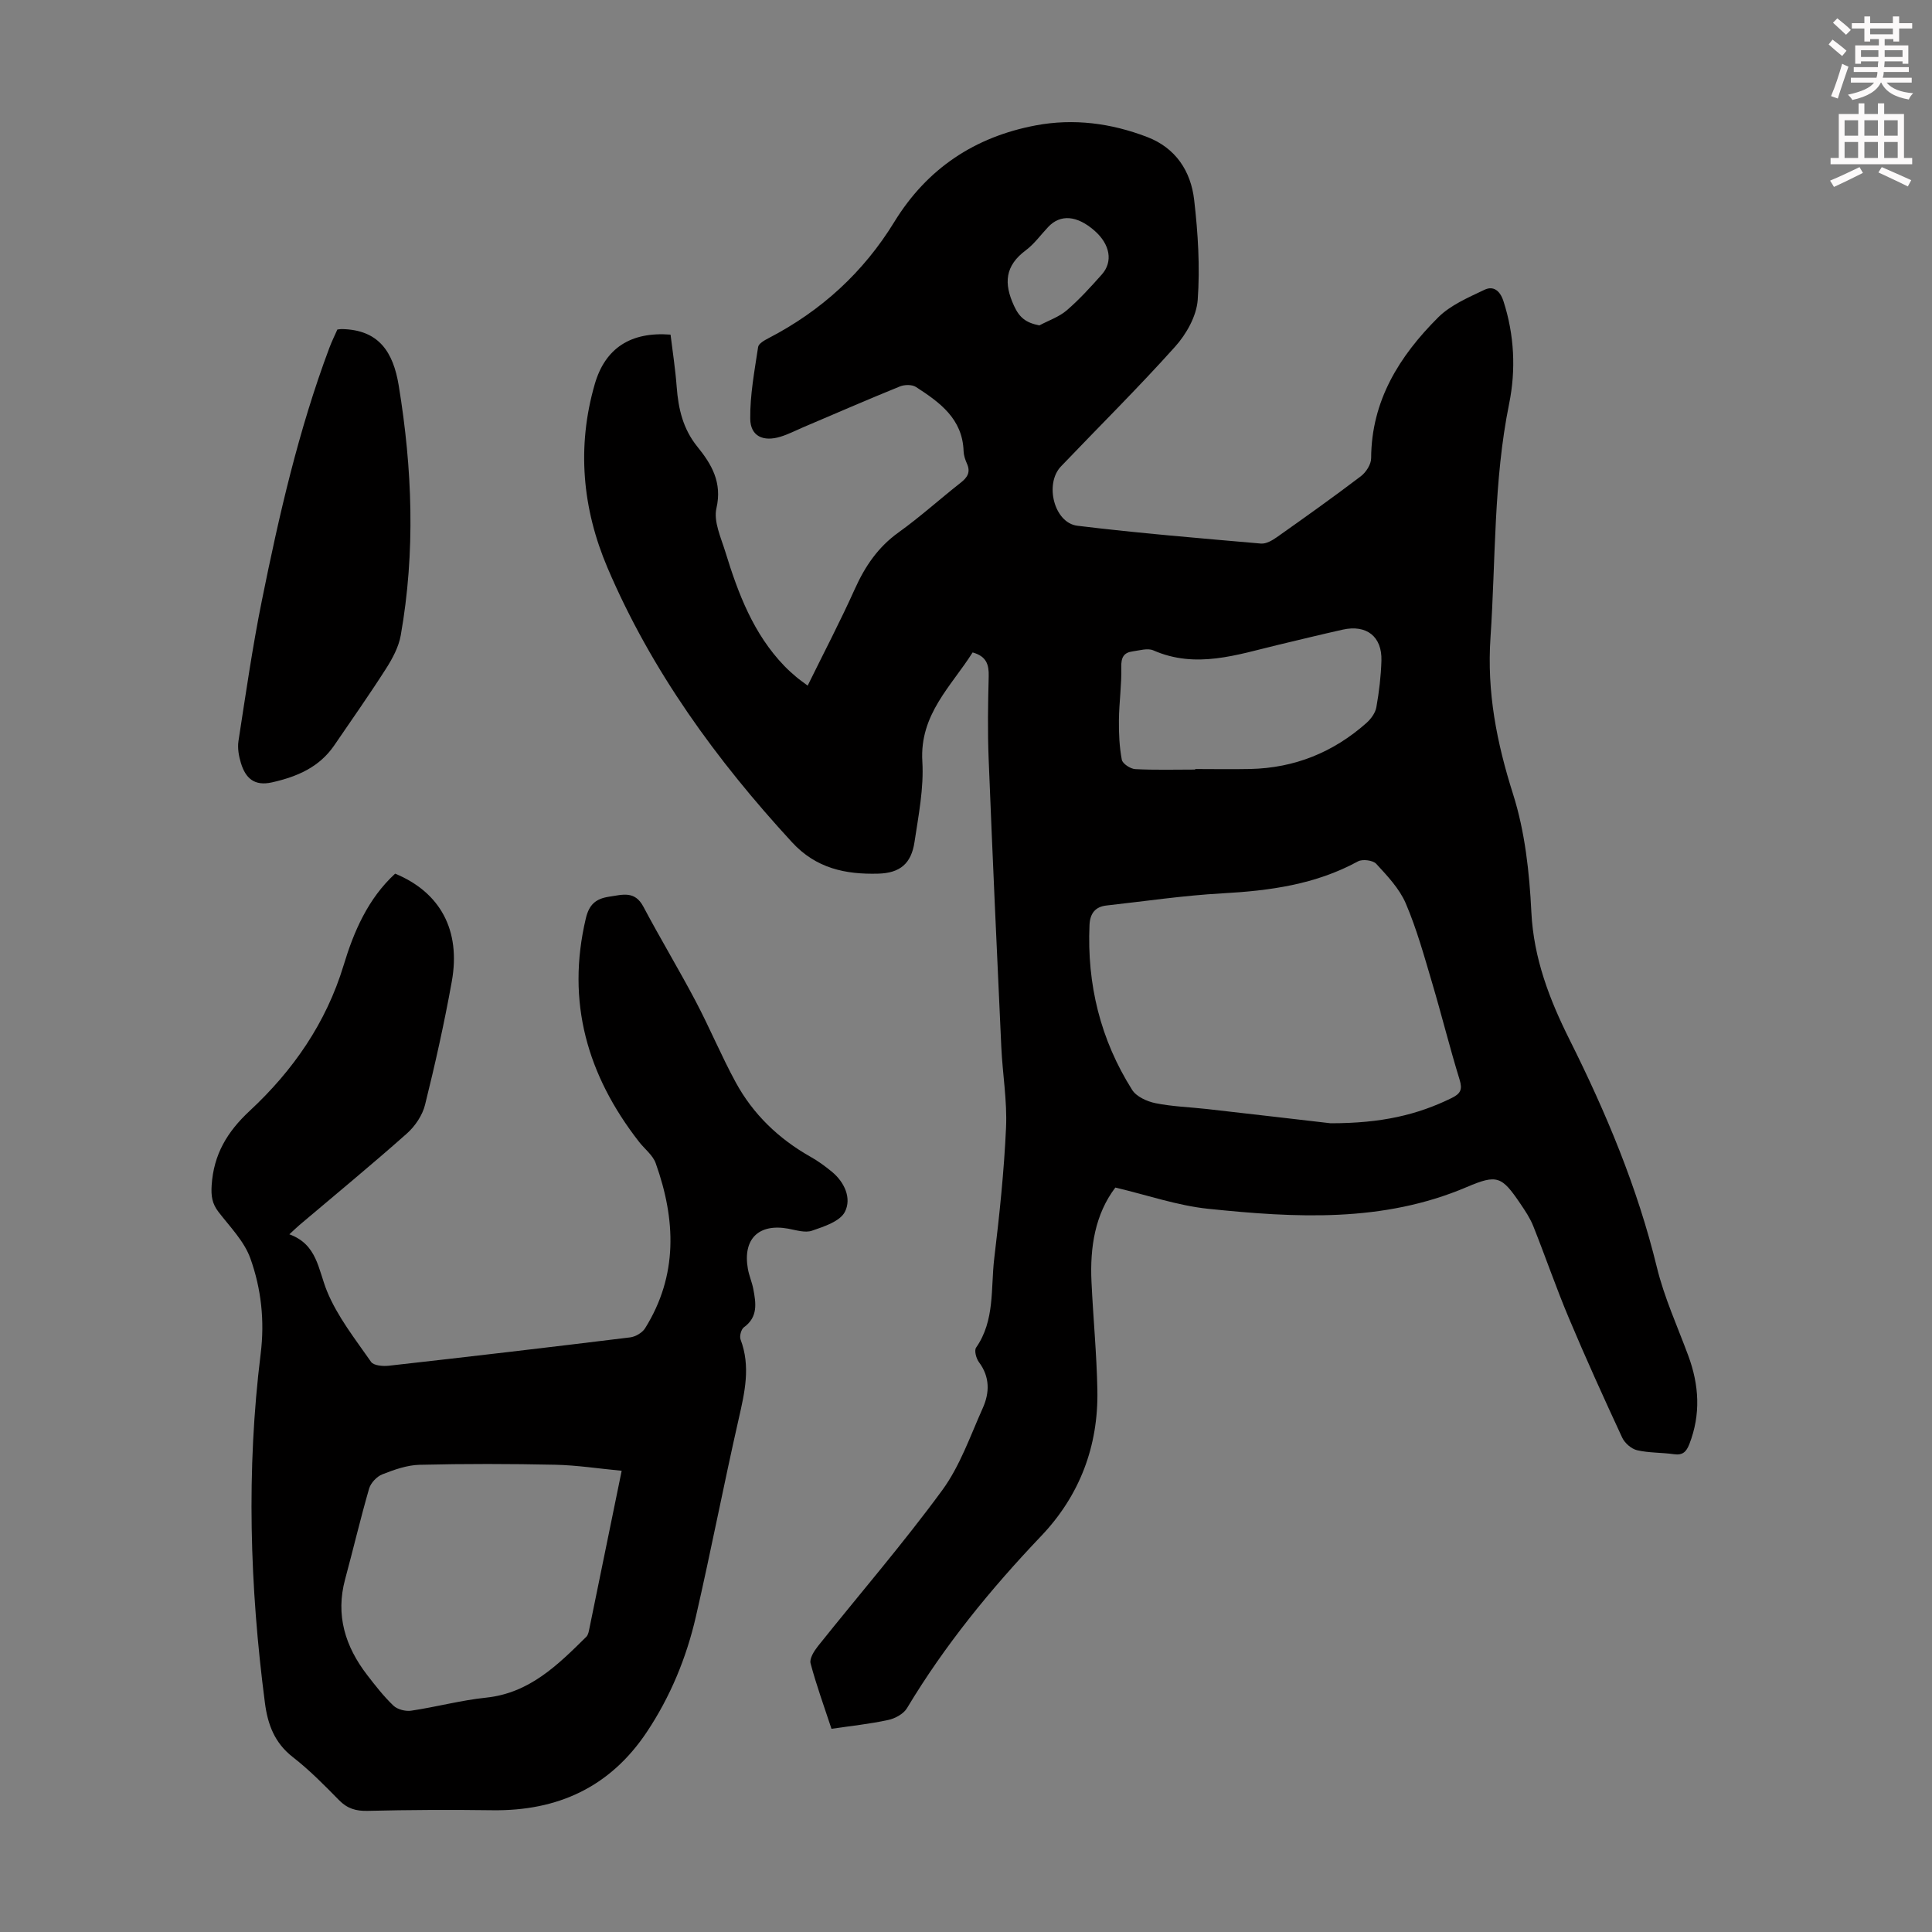
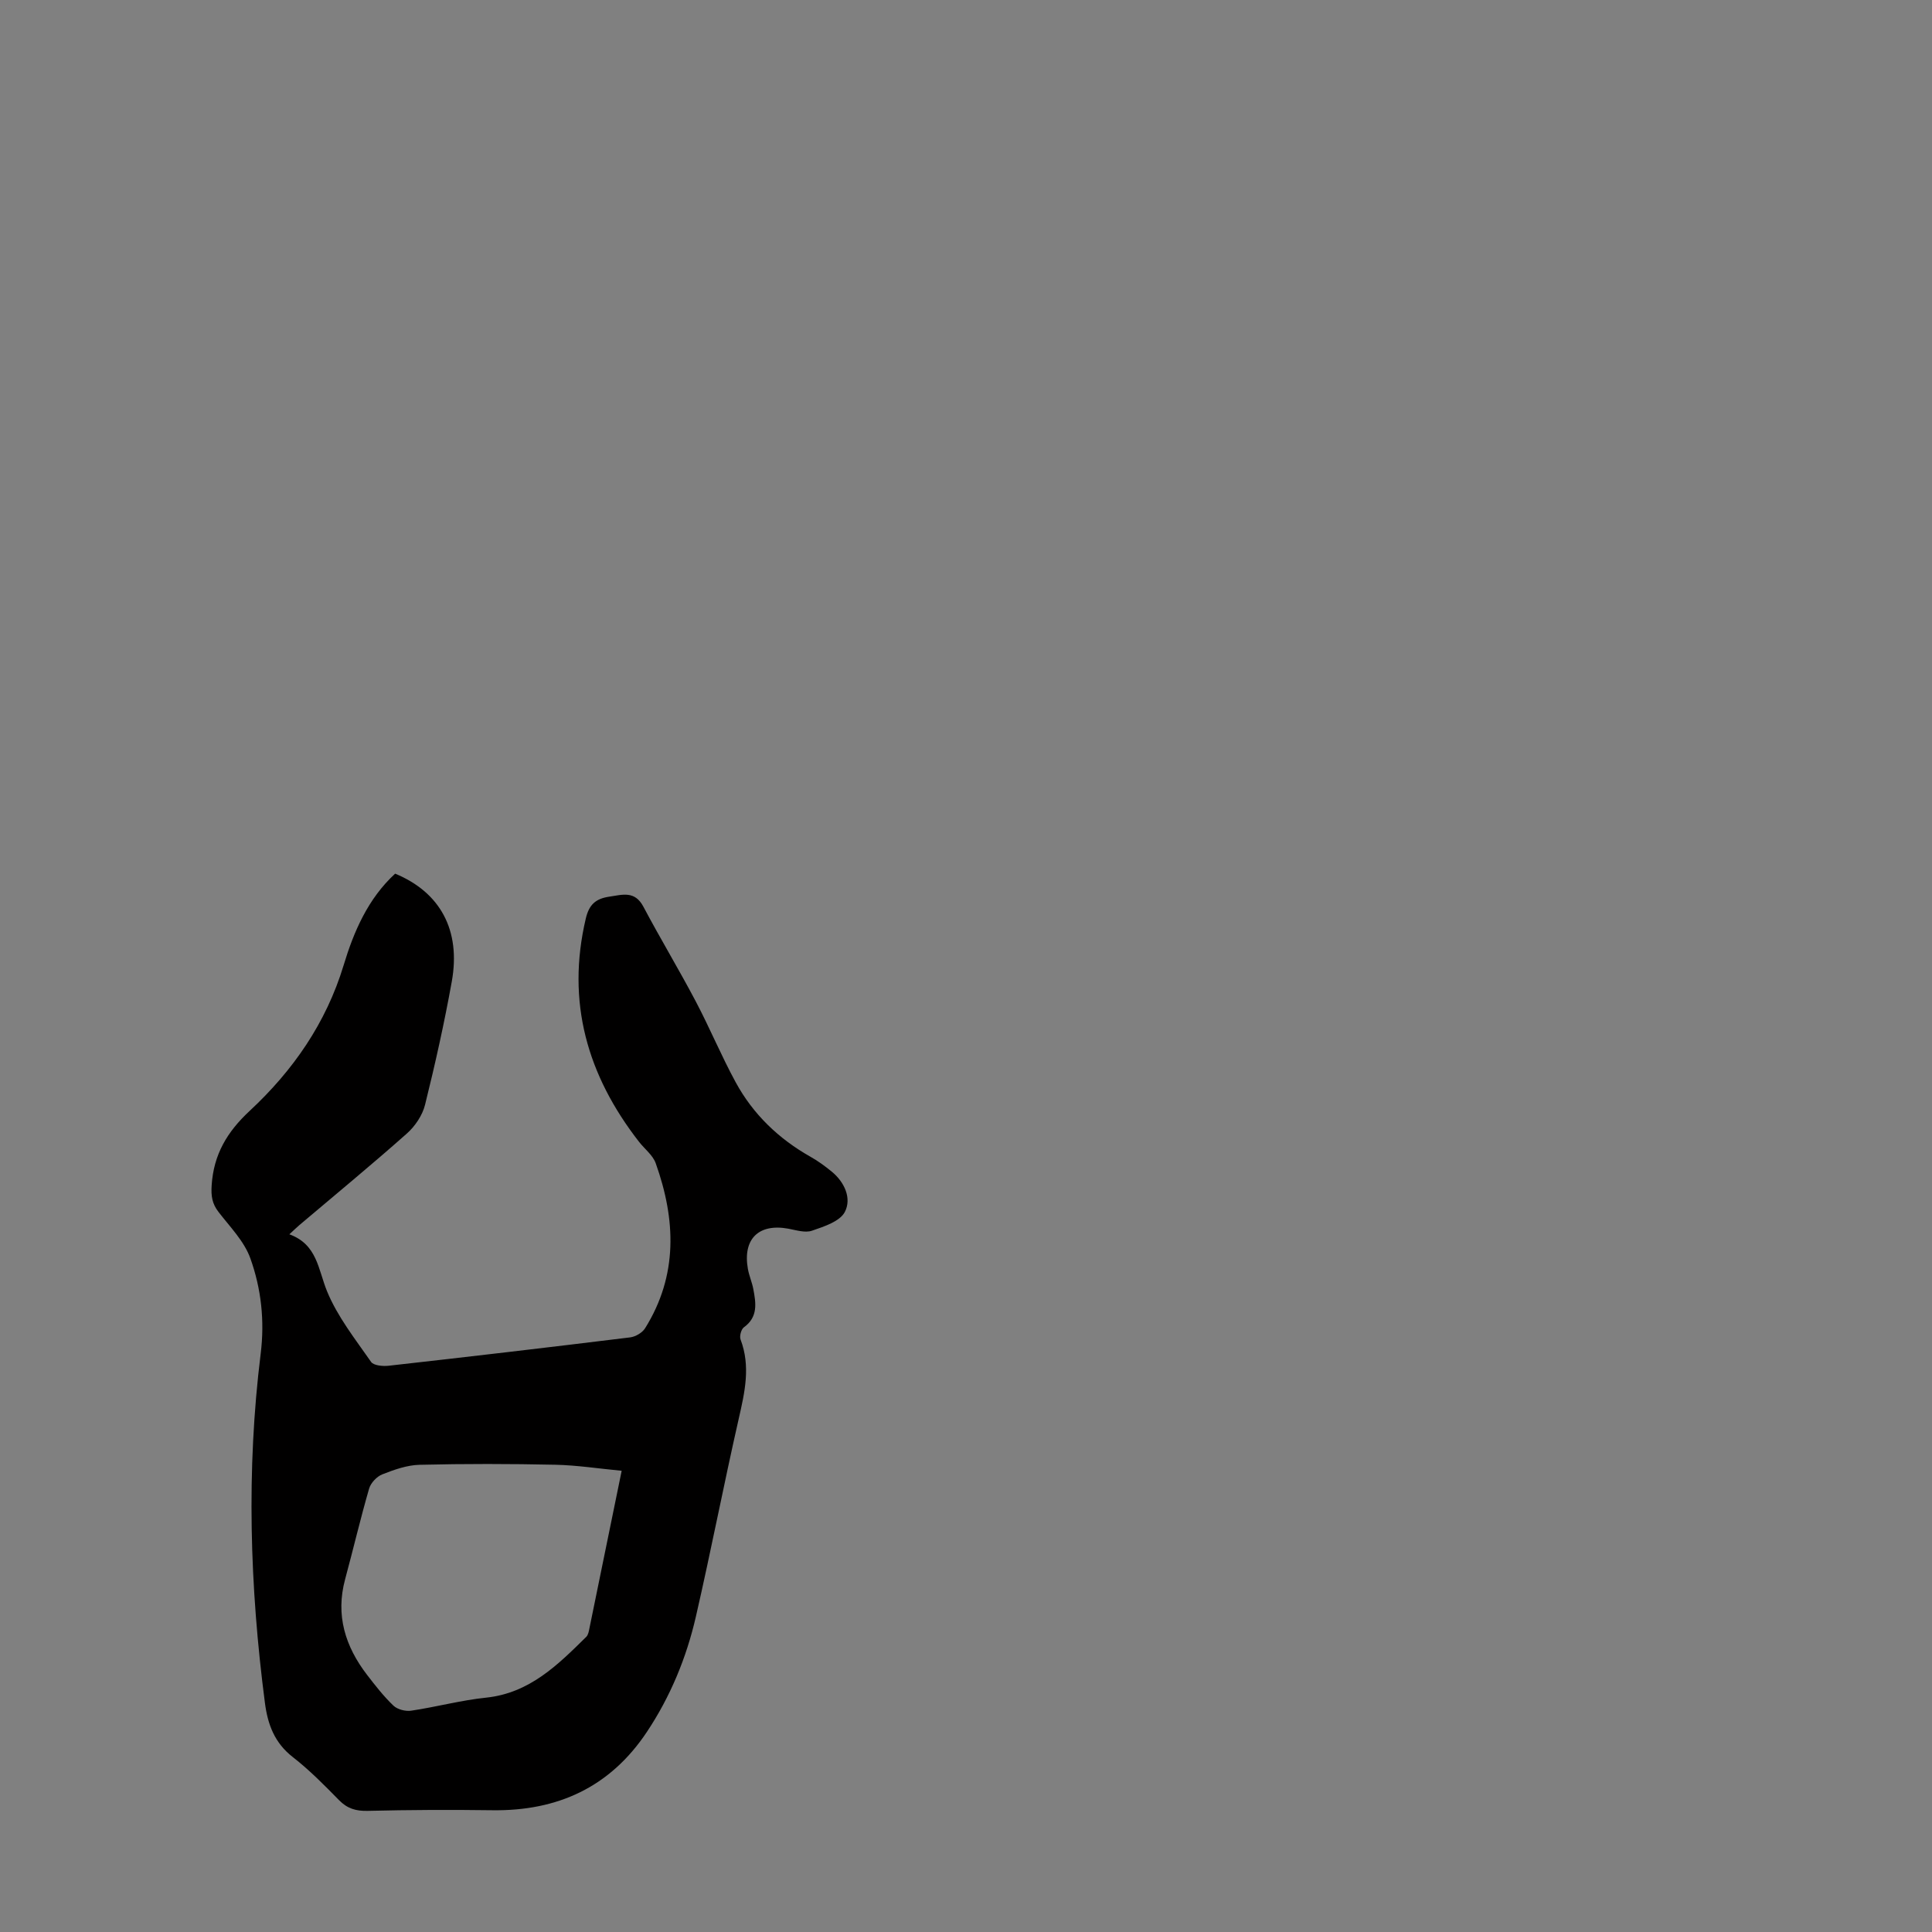
<svg xmlns="http://www.w3.org/2000/svg" enable-background="new 0 0 400 400" viewBox="0 0 400 400">
  <rect x="0" y="0" width="400" height="400" fill="#808080" stroke="none" />
-   <path d="m378.6 9.2.8-1c.9.7 1.9 1.4 2.9 2.3l-.9 1.1c-1.1-.9-2-1.7-2.8-2.4zm.5 10.7c.9-2.1 1.6-4.3 2.3-6.7.4.2.8.4 1.3.6-.7 2.1-1.5 4.3-2.2 6.6zm.4-15.2.9-.9c1 .8 2 1.6 2.8 2.4l-1 1c-1-.9-1.9-1.8-2.7-2.5zm12.5-1.3h1.2v1.4h2.7v1.1h-2.7v2.7h-1.2v-.5h-1.8v1.3h4.9v3.8h-1.2v-.5h-3.7c0 .4-.1.9-.1 1.2h5.1v1h-5.2c0 .5-.1.9-.2 1.2h6v1h-5.2c1.1 1.3 2.9 2 5.5 2.2-.4.4-.7.8-.9 1.3-2.9-.5-4.8-1.6-5.7-3.5h-.1c-.8 1.7-2.7 2.9-5.9 3.6-.2-.4-.6-.8-.9-1.1 2.8-.6 4.6-1.4 5.4-2.5h-4.8v-1h5.3c.1-.3.2-.7.2-1.2h-4.9v-1h5c0-.4 0-.8.1-1.2h-3.6v.5h-1.2v-3.8h4.9v-1.3h-1.8v.5h-1.2v-2.7h-2.6v-1.1h2.6v-1.4h1.2v1.4h4.7v-1.4zm-6.7 8.4h3.6c0-.4 0-.9 0-1.4h-3.6zm1.9-4.7h4.7v-1.2h-4.7zm6.7 3.3h-3.7v1.4h3.7z" fill="#fcfafa" />
-   <path d="m384.7 21.4h1.3v2.2h2.8v-2.2h1.3v2.2h4.1v9.1h1.7v1.3h-16.9v-1.3h1.7v-9.1h4.1v-2.2zm.3 13.2.7 1.2c-1.8.9-3.8 1.9-6 2.9-.2-.4-.5-.8-.8-1.3 2.4-1 4.4-2 6.1-2.8zm-3.1-6.5h2.8v-3.2h-2.8zm0 4.6h2.8v-3.3h-2.8zm4.1-4.6h2.8v-3.2h-2.8zm0 4.6h2.8v-3.3h-2.8zm3.6 1.9c2.1.9 4.1 1.8 6.1 2.7l-.7 1.3c-2.2-1.1-4.2-2-6.1-2.9zm3.3-9.7h-2.8v3.2h2.8zm-2.8 7.8h2.8v-3.3h-2.8z" fill="#fcfafa" />
  <g fill="#010000">
-     <path d="m172.15 357.93c-1.53-4.65-3.14-9.05-4.33-13.55-.26-1 .74-2.57 1.54-3.58 8.58-10.74 17.58-21.17 25.7-32.24 3.69-5.03 5.82-11.25 8.41-17.03 1.43-3.18 1.5-6.45-.79-9.51-.57-.76-1.01-2.41-.59-3.01 3.93-5.65 3.01-12.26 3.76-18.49 1.08-8.99 2.03-18.02 2.44-27.06.25-5.53-.72-11.1-.98-16.67-.92-19.88-1.83-39.76-2.62-59.65-.23-5.7-.14-11.42.01-17.12.06-2.41-.45-4.14-3.33-4.94-4.4 6.99-11 12.82-10.41 22.58.33 5.5-.79 11.14-1.62 16.66-.67 4.48-2.99 6.44-7.53 6.56-6.74.18-12.84-1.07-17.84-6.51-15.64-17-29.09-35.47-38.18-56.79-5.22-12.24-6.41-25.06-2.65-38.05 2.15-7.43 7.41-10.89 15.69-10.25.43 3.55 1 7.17 1.27 10.81.34 4.54 1.3 8.71 4.28 12.39 2.95 3.64 5.18 7.39 3.95 12.75-.63 2.74.95 6.1 1.86 9.07 2.64 8.59 5.79 16.94 12.21 23.59.77.8 1.61 1.55 2.46 2.27.66.56 1.38 1.05 2.36 1.79 3.35-6.82 6.76-13.33 9.77-20.02 2.11-4.69 4.8-8.66 9.06-11.71 4.45-3.19 8.53-6.89 12.84-10.27 1.42-1.11 2.1-2.2 1.3-3.97-.36-.81-.66-1.71-.69-2.58-.22-6.71-4.95-10.11-9.86-13.28-.81-.53-2.37-.5-3.33-.11-6.72 2.73-13.38 5.63-20.06 8.47-1.54.66-3.04 1.44-4.64 1.93-3.58 1.11-6.24-.09-6.28-3.7-.06-4.95.89-9.93 1.63-14.87.11-.71 1.33-1.4 2.17-1.83 10.89-5.65 19.62-13.61 26.03-24.07 6.78-11.05 16.65-17.6 29.28-19.98 7.87-1.48 15.6-.46 23.06 2.4 5.94 2.27 9.06 7.1 9.74 13.04.79 6.85 1.23 13.85.73 20.71-.25 3.35-2.35 7.08-4.69 9.68-7.61 8.49-15.74 16.53-23.62 24.78-3.45 3.61-1.41 11.7 3.4 12.28 12.63 1.54 25.33 2.58 38.01 3.69 1.06.09 2.34-.65 3.3-1.33 5.85-4.13 11.68-8.28 17.38-12.61 1.07-.81 2.13-2.46 2.13-3.73.05-11.94 5.87-21.17 13.88-29.16 2.56-2.55 6.23-4.11 9.58-5.71 1.87-.9 3.24.21 3.93 2.34 2.27 7 2.6 14.25 1.18 21.25-3.25 16.03-2.77 32.26-3.86 48.41-.77 11.31 1.29 21.75 4.68 32.44 2.46 7.76 3.38 16.19 3.78 24.38.47 9.6 3.76 18.13 7.9 26.41 7.57 15.14 14.06 30.61 18.08 47.12 1.52 6.26 4.25 12.22 6.5 18.3 2.26 6.1 2.63 12.17.23 18.34-.62 1.58-1.37 2.35-3.18 2.09-2.54-.37-5.18-.25-7.65-.83-1.19-.28-2.55-1.48-3.08-2.62-3.8-8.19-7.53-16.41-11.03-24.73-2.64-6.27-4.85-12.72-7.37-19.04-.65-1.64-1.67-3.16-2.67-4.64-3.86-5.7-4.81-6.14-11.11-3.45-17.36 7.4-35.44 6.37-53.51 4.5-6.37-.66-12.58-2.83-19.24-4.4-4.18 5.51-5.28 12.33-4.94 19.51.35 7.48 1.08 14.96 1.22 22.45.22 11.57-3.65 21.8-11.64 30.19-10.45 10.97-19.97 22.62-27.78 35.64-.71 1.19-2.46 2.14-3.88 2.44-3.8.83-7.68 1.23-11.75 1.83zm103.33-125.37c10.58.01 17.99-1.76 25.04-5.21 1.87-.92 2.31-1.75 1.67-3.83-2.04-6.62-3.7-13.34-5.67-19.98-1.65-5.56-3.2-11.19-5.47-16.5-1.31-3.06-3.81-5.69-6.12-8.2-.68-.74-2.85-1.01-3.78-.5-8.79 4.8-18.3 6.08-28.11 6.62-8 .44-15.96 1.63-23.93 2.51-2.38.26-3.43 1.67-3.54 4.04-.54 12.29 2.26 23.74 8.83 34.14.88 1.4 3.07 2.39 4.82 2.75 3.49.71 7.1.81 10.65 1.21 9.45 1.07 18.88 2.17 25.61 2.95zm-28.03-73.23c0-.04 0-.07 0-.11 3.8 0 7.6.07 11.39-.01 9.19-.2 17.22-3.45 24.07-9.53.93-.83 1.84-2.07 2.05-3.25.57-3.18.95-6.42 1.05-9.65.15-5-3.1-7.52-8.02-6.42-4.46 1-8.91 2.09-13.36 3.15-8.54 2.05-17 5.02-25.85 1.14-1.17-.51-2.85.02-4.27.21-1.86.25-2.41 1.26-2.36 3.25.09 3.65-.45 7.31-.49 10.96-.03 2.75.09 5.54.6 8.23.16.82 1.79 1.89 2.79 1.94 4.12.21 8.26.09 12.4.09zm-32.26-91.96c1.9-1.02 4.06-1.74 5.66-3.11 2.62-2.25 4.96-4.84 7.26-7.42 2.38-2.67 1.71-6.26-1.49-9.07-3.62-3.18-7.07-3.47-9.6-.78-1.54 1.62-2.87 3.51-4.64 4.83-4.3 3.2-4.6 6.82-2.44 11.49 1.11 2.43 2.44 3.51 5.25 4.06z" />
    <path d="m81.81 180.88c9.34 3.86 13.63 11.72 11.73 22.32-1.54 8.57-3.44 17.09-5.54 25.54-.54 2.18-2.07 4.44-3.77 5.95-7.28 6.46-14.8 12.65-22.23 18.94-.58.49-1.12 1.03-2.09 1.92 5.78 2.1 5.95 7.26 7.79 11.77 2.15 5.26 5.84 9.92 9.13 14.65.53.76 2.45.93 3.66.79 16.67-1.87 33.33-3.82 49.98-5.87 1.11-.14 2.51-.96 3.09-1.89 6.84-10.96 6.36-22.5 2.2-34.16-.6-1.69-2.32-2.97-3.48-4.47-10.69-13.74-15.08-28.94-10.99-46.23.67-2.83 2.02-4.07 4.82-4.49 2.78-.41 5.31-1.29 7.09 2.06 3.49 6.59 7.35 12.98 10.83 19.58 2.91 5.52 5.31 11.32 8.29 16.79 3.6 6.62 8.9 11.7 15.49 15.42 1.55.87 3.01 1.94 4.39 3.07 2.67 2.19 4.15 5.53 2.73 8.32-1 1.98-4.31 3.05-6.81 3.91-1.43.5-3.3-.12-4.94-.42-6.11-1.11-9.43 2.14-8.34 8.32.25 1.42.86 2.78 1.13 4.2.54 2.89 1.01 5.76-1.95 7.9-.57.41-.96 1.85-.69 2.54 2.1 5.55.87 10.89-.38 16.38-3.1 13.62-5.74 27.34-8.87 40.96-1.96 8.54-5.29 16.61-10.18 23.94-7.61 11.4-18.46 16.36-31.98 16.17-8.6-.12-17.2-.08-25.8.13-2.43.06-4.21-.47-5.92-2.21-3.05-3.11-6.14-6.25-9.57-8.92-3.78-2.93-5.2-6.75-5.78-11.22-3.14-24.07-3.87-48.17-.88-72.29.85-6.86.11-13.48-2.14-19.76-1.27-3.54-4.22-6.52-6.6-9.61-1.32-1.72-1.55-3.29-1.41-5.49.41-6.41 3.21-11.1 7.91-15.46 8.94-8.32 15.78-18.15 19.41-30.1 2.11-7.01 5.06-13.82 10.67-18.98zm46.9 123.63c-4.81-.46-9.25-1.15-13.7-1.25-9.37-.2-18.76-.22-28.13.01-2.6.06-5.26 1.01-7.73 1.98-1.14.45-2.39 1.77-2.73 2.95-1.8 6.22-3.28 12.53-4.97 18.78-2.01 7.44.03 13.91 4.56 19.8 1.7 2.21 3.44 4.44 5.45 6.36.83.79 2.5 1.21 3.67 1.04 5.19-.77 10.3-2.16 15.51-2.7 8.99-.94 14.83-6.76 20.74-12.59.42-.41.54-1.2.67-1.84 2.2-10.72 4.39-21.45 6.66-32.54z" />
-     <path d="m69.85 68.22c.5-.05.71-.1.93-.09 7.65.14 10.63 4.74 11.77 11.68 2.83 17.24 3.47 34.48.42 51.73-.43 2.42-1.72 4.82-3.07 6.93-3.43 5.37-7.1 10.58-10.69 15.84-3.11 4.55-7.7 6.5-12.89 7.67-3.68.83-5.48-.88-6.43-3.97-.45-1.45-.74-3.1-.52-4.57 1.5-9.69 2.89-19.41 4.83-29.02 3.58-17.75 7.61-35.39 13.99-52.4.5-1.34 1.14-2.62 1.66-3.8z" />
  </g>
</svg>